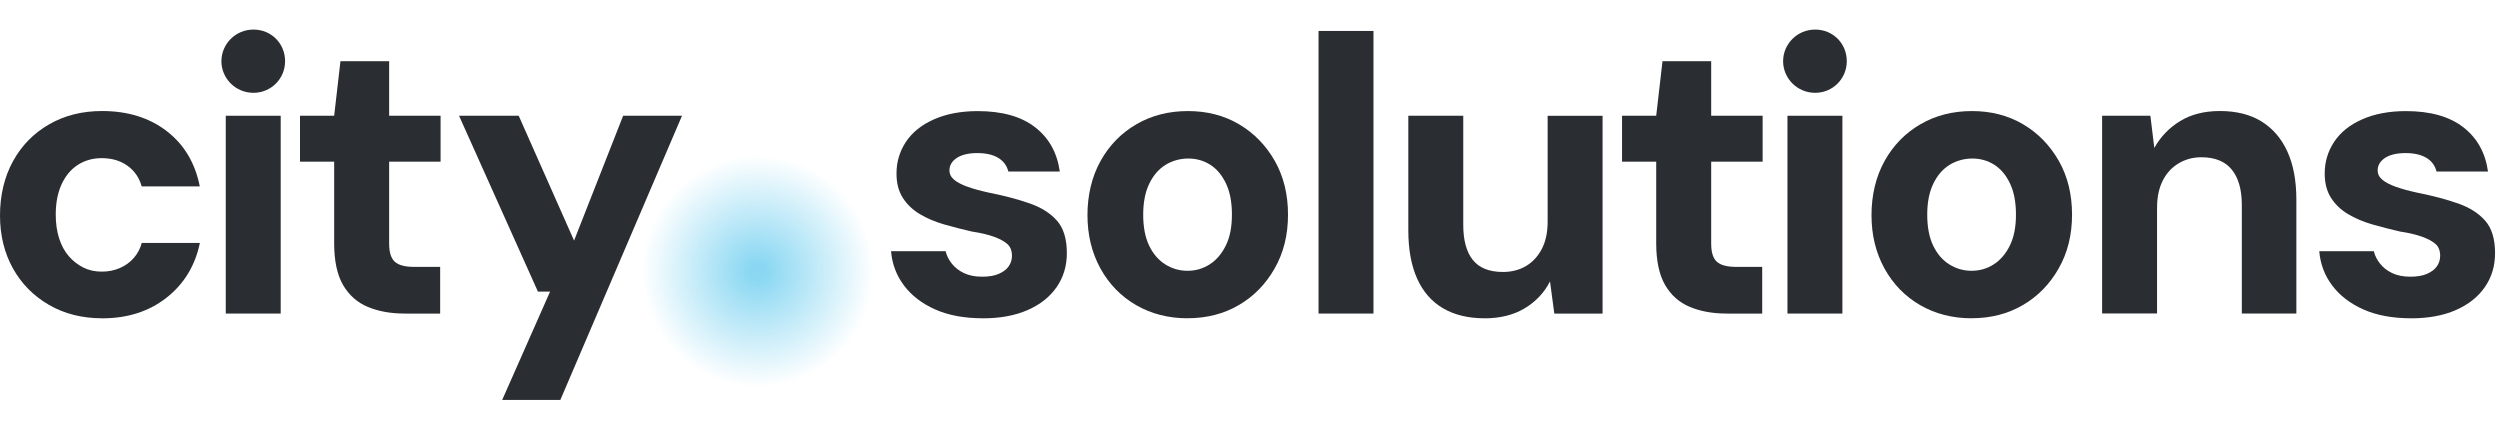
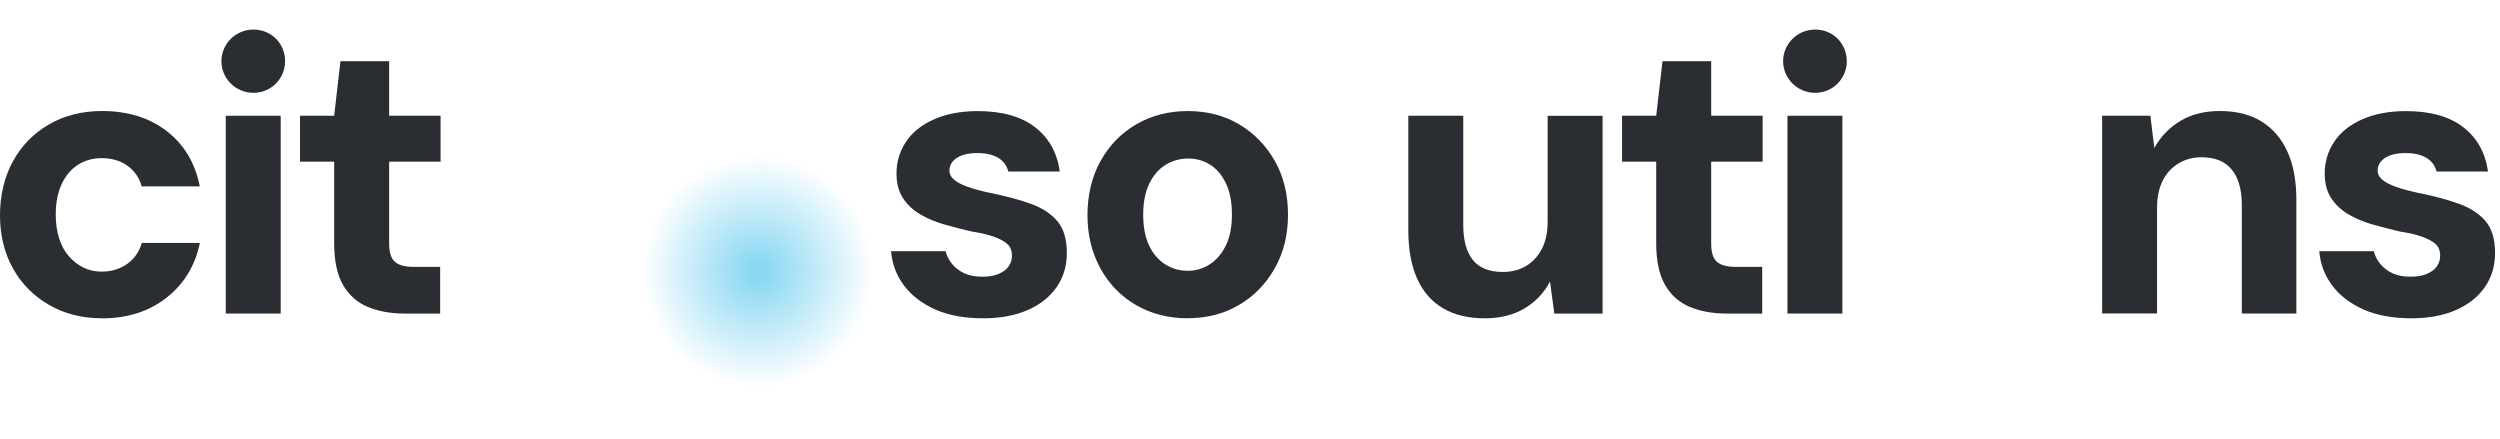
<svg xmlns="http://www.w3.org/2000/svg" width="592" height="104" viewBox="0 0 592 104" fill="none">
  <circle cx="179.472" cy="64.238" r="27.472" fill="url(#paint0_radial_282_2205)" />
  <path d="M232.75 75.37C228.35 75.37 224.59 74.67 221.46 73.28C218.33 71.89 215.87 70 214.07 67.61C212.27 65.23 211.25 62.51 211 59.48H223.92C224.17 60.53 224.66 61.52 225.41 62.45C226.15 63.38 227.11 64.12 228.29 64.68C229.47 65.24 230.89 65.52 232.57 65.52C234.25 65.52 235.51 65.29 236.57 64.82C237.62 64.36 238.4 63.75 238.89 63.01C239.39 62.27 239.63 61.46 239.63 60.59C239.63 59.35 239.26 58.41 238.51 57.76C237.77 57.11 236.7 56.54 235.3 56.04C233.91 55.54 232.19 55.14 230.14 54.83C227.97 54.33 225.8 53.78 223.63 53.16C221.46 52.54 219.52 51.72 217.82 50.7C216.11 49.68 214.77 48.39 213.78 46.84C212.79 45.29 212.29 43.37 212.29 41.08C212.29 38.35 213.03 35.86 214.52 33.6C216.01 31.34 218.22 29.56 221.17 28.26C224.11 26.96 227.57 26.31 231.53 26.31C237.29 26.31 241.82 27.58 245.1 30.12C248.38 32.66 250.34 36.16 250.96 40.62H238.78C238.41 39.2 237.6 38.11 236.36 37.37C235.12 36.63 233.48 36.25 231.43 36.25C229.38 36.25 227.7 36.64 226.55 37.41C225.4 38.19 224.83 39.16 224.83 40.34C224.83 41.21 225.2 41.95 225.95 42.57C226.69 43.19 227.76 43.75 229.16 44.24C230.55 44.74 232.24 45.2 234.23 45.63C237.95 46.37 241.17 47.23 243.9 48.19C246.63 49.15 248.76 50.51 250.31 52.28C251.86 54.05 252.63 56.6 252.63 59.95C252.63 62.99 251.82 65.67 250.21 67.99C248.6 70.31 246.31 72.13 243.33 73.43C240.36 74.73 236.82 75.38 232.73 75.38L232.75 75.37Z" fill="#2A2E32" />
  <path d="M281.22 75.37C276.7 75.37 272.64 74.33 269.04 72.26C265.45 70.18 262.63 67.29 260.58 63.57C258.54 59.85 257.51 55.64 257.51 50.93C257.51 46.22 258.55 41.82 260.62 38.1C262.7 34.38 265.53 31.49 269.12 29.41C272.71 27.33 276.77 26.3 281.3 26.3C285.83 26.3 289.85 27.34 293.38 29.41C296.91 31.49 299.73 34.37 301.84 38.05C303.95 41.74 305 46 305 50.83C305 55.66 303.95 59.85 301.84 63.56C299.73 67.28 296.9 70.18 293.34 72.25C289.78 74.33 285.73 75.36 281.21 75.36L281.22 75.37ZM281.22 64.12C283.14 64.12 284.89 63.61 286.47 62.59C288.05 61.57 289.32 60.08 290.28 58.13C291.24 56.18 291.72 53.75 291.72 50.83C291.72 47.91 291.26 45.47 290.33 43.49C289.4 41.51 288.16 40.02 286.61 39.03C285.06 38.04 283.32 37.54 281.4 37.54C279.48 37.54 277.62 38.04 276.01 39.03C274.4 40.02 273.11 41.51 272.15 43.49C271.19 45.47 270.71 47.92 270.71 50.83C270.71 53.74 271.17 56.17 272.1 58.13C273.03 60.08 274.3 61.57 275.91 62.59C277.52 63.61 279.29 64.12 281.21 64.12H281.22Z" fill="#2A2E32" />
-   <path d="M312.23 74.25V7.33H325.24V74.25H312.23Z" fill="#2A2E32" />
  <path d="M351.52 75.37C347.68 75.37 344.41 74.58 341.71 73C339.01 71.42 336.97 69.08 335.58 65.98C334.19 62.88 333.49 59.07 333.49 54.55V27.41H346.5V53.25C346.5 56.91 347.26 59.68 348.78 61.57C350.3 63.46 352.67 64.4 355.89 64.4C357.93 64.4 359.75 63.94 361.33 63.01C362.91 62.08 364.16 60.73 365.09 58.97C366.02 57.2 366.48 55.05 366.48 52.51V27.42H379.49V74.26H368.06L367.04 66.64C365.68 69.3 363.68 71.43 361.04 73.01C358.41 74.59 355.23 75.38 351.51 75.38L351.52 75.37Z" fill="#2A2E32" />
  <path d="M408.83 74.25C405.54 74.25 402.65 73.72 400.14 72.67C397.63 71.62 395.68 69.88 394.28 67.46C392.89 65.04 392.19 61.76 392.19 57.61V38.28H384.1V27.41H392.19L393.68 14.49H405.21V27.41H417.39V38.28H405.21V57.71C405.21 59.75 405.66 61.18 406.56 61.99C407.46 62.8 408.99 63.2 411.16 63.2H417.29V74.26H408.83V74.25Z" fill="#2A2E32" />
  <path d="M423.27 74.25V27.41H436.28V74.25H423.27Z" fill="#2A2E32" />
-   <path d="M466.88 75.37C462.36 75.37 458.3 74.33 454.7 72.26C451.11 70.18 448.29 67.29 446.24 63.57C444.19 59.85 443.17 55.64 443.17 50.93C443.17 46.22 444.21 41.82 446.28 38.1C448.35 34.38 451.19 31.49 454.78 29.41C458.37 27.33 462.43 26.3 466.96 26.3C471.49 26.3 475.51 27.34 479.04 29.41C482.57 31.49 485.39 34.37 487.5 38.05C489.61 41.74 490.66 46 490.66 50.83C490.66 55.66 489.61 59.85 487.5 63.56C485.39 67.28 482.56 70.18 479 72.25C475.44 74.33 471.39 75.36 466.87 75.36L466.88 75.37ZM466.88 64.12C468.8 64.12 470.55 63.61 472.13 62.59C473.71 61.57 474.98 60.08 475.94 58.13C476.9 56.18 477.38 53.75 477.38 50.83C477.38 47.91 476.92 45.47 475.99 43.49C475.06 41.51 473.82 40.02 472.27 39.03C470.72 38.04 468.98 37.54 467.06 37.54C465.14 37.54 463.28 38.04 461.67 39.03C460.06 40.02 458.77 41.51 457.81 43.49C456.85 45.47 456.37 47.92 456.37 50.83C456.37 53.74 456.83 56.17 457.76 58.13C458.69 60.09 459.96 61.57 461.57 62.59C463.18 63.61 464.95 64.12 466.87 64.12H466.88Z" fill="#2A2E32" />
  <path d="M497.78 74.25V27.41H509.21L510.14 35.03C511.63 32.37 513.67 30.24 516.27 28.66C518.87 27.08 522 26.29 525.66 26.29C529.56 26.29 532.85 27.11 535.51 28.75C538.17 30.39 540.22 32.76 541.64 35.86C543.06 38.96 543.78 42.77 543.78 47.29V74.24H530.86V48.49C530.86 44.9 530.07 42.12 528.49 40.17C526.91 38.22 524.51 37.24 521.29 37.24C519.31 37.24 517.51 37.72 515.9 38.68C514.29 39.64 513.03 41 512.14 42.77C511.24 44.54 510.79 46.69 510.79 49.23V74.23H497.78V74.25Z" fill="#2A2E32" />
  <path d="M570.95 75.37C566.55 75.37 562.79 74.67 559.66 73.28C556.53 71.89 554.07 70 552.27 67.61C550.47 65.23 549.45 62.51 549.2 59.48H562.12C562.37 60.53 562.86 61.52 563.61 62.45C564.35 63.38 565.31 64.12 566.49 64.68C567.67 65.24 569.09 65.52 570.77 65.52C572.45 65.52 573.71 65.29 574.77 64.82C575.82 64.36 576.6 63.75 577.09 63.01C577.59 62.27 577.83 61.46 577.83 60.59C577.83 59.35 577.46 58.41 576.71 57.76C575.97 57.11 574.9 56.54 573.5 56.04C572.11 55.54 570.39 55.14 568.34 54.83C566.17 54.33 564 53.78 561.83 53.16C559.66 52.54 557.72 51.72 556.02 50.7C554.31 49.68 552.97 48.39 551.98 46.84C550.99 45.29 550.49 43.37 550.49 41.08C550.49 38.35 551.23 35.86 552.72 33.6C554.21 31.34 556.42 29.56 559.37 28.26C562.31 26.96 565.77 26.31 569.73 26.31C575.49 26.31 580.02 27.58 583.3 30.12C586.58 32.66 588.54 36.16 589.16 40.62H576.98C576.61 39.2 575.8 38.11 574.56 37.37C573.32 36.63 571.68 36.25 569.63 36.25C567.58 36.25 565.9 36.64 564.75 37.41C563.6 38.19 563.03 39.16 563.03 40.34C563.03 41.21 563.4 41.95 564.15 42.57C564.89 43.19 565.96 43.75 567.36 44.24C568.75 44.74 570.44 45.2 572.43 45.63C576.15 46.37 579.37 47.23 582.1 48.19C584.83 49.15 586.96 50.51 588.51 52.28C590.06 54.05 590.83 56.6 590.83 59.95C590.83 62.99 590.02 65.67 588.41 67.99C586.8 70.31 584.51 72.13 581.53 73.43C578.56 74.73 575.02 75.38 570.93 75.38L570.95 75.37Z" fill="#2A2E32" />
  <path d="M429.83 21.98C425.57 21.98 422.24 18.55 422.24 14.49C422.24 10.43 425.57 7 429.83 7C434.09 7 437.32 10.33 437.32 14.49C437.32 18.65 433.99 21.98 429.83 21.98Z" fill="#2A2E32" />
  <path d="M24.17 75.37C19.46 75.37 15.28 74.32 11.62 72.21C7.96 70.1 5.11 67.22 3.07 63.57C1.03 59.91 0 55.73 0 51.02C0 46.31 1.02 41.91 3.07 38.19C5.11 34.47 7.96 31.56 11.62 29.45C15.28 27.34 19.46 26.29 24.17 26.29C30.24 26.29 35.34 27.87 39.46 31.03C43.58 34.19 46.2 38.56 47.31 44.14H33.55C32.99 42.1 31.88 40.47 30.2 39.26C28.53 38.05 26.48 37.45 24.07 37.45C21.96 37.45 20.09 37.98 18.45 39.03C16.81 40.08 15.52 41.62 14.59 43.63C13.66 45.64 13.2 48.05 13.2 50.83C13.2 52.88 13.46 54.73 13.99 56.41C14.52 58.08 15.28 59.49 16.27 60.64C17.26 61.79 18.41 62.68 19.71 63.34C21.01 64 22.47 64.32 24.08 64.32C25.69 64.32 27.05 64.04 28.36 63.48C29.66 62.92 30.76 62.13 31.66 61.11C32.56 60.09 33.19 58.9 33.57 57.53H47.33C46.21 62.92 43.58 67.24 39.43 70.5C35.28 73.75 30.2 75.38 24.19 75.38L24.17 75.37Z" fill="#2A2E32" />
  <path d="M53.46 74.25V27.41H66.47V74.25H53.46Z" fill="#2A2E32" />
  <path d="M95.77 74.25C92.48 74.25 89.59 73.72 87.08 72.67C84.57 71.62 82.62 69.88 81.22 67.46C79.83 65.04 79.13 61.76 79.13 57.61V38.28H71.04V27.41H79.13L80.62 14.49H92.15V27.41H104.33V38.28H92.15V57.71C92.15 59.75 92.6 61.18 93.5 61.99C94.4 62.8 95.93 63.2 98.1 63.2H104.23V74.26H95.77V74.25Z" fill="#2A2E32" />
-   <path d="M118.92 94.7L130.26 69.05H127.38L108.7 27.41H122.83L135.94 56.97L147.56 27.41H161.5L132.69 94.7H118.92Z" fill="#2A2E32" />
  <path d="M60.02 21.98C55.76 21.98 52.43 18.55 52.43 14.49C52.43 10.43 55.76 7 60.02 7C64.28 7 67.51 10.33 67.51 14.49C67.51 18.65 64.18 21.98 60.02 21.98Z" fill="#2A2E32" />
  <defs>
    <radialGradient id="paint0_radial_282_2205" cx="0" cy="0" r="1" gradientUnits="userSpaceOnUse" gradientTransform="translate(179.472 64.238) rotate(90) scale(27.472)">
      <stop offset="0.057" stop-color="#89D7F2" />
      <stop offset="1" stop-color="#89D7F2" stop-opacity="0" />
    </radialGradient>
  </defs>
</svg>